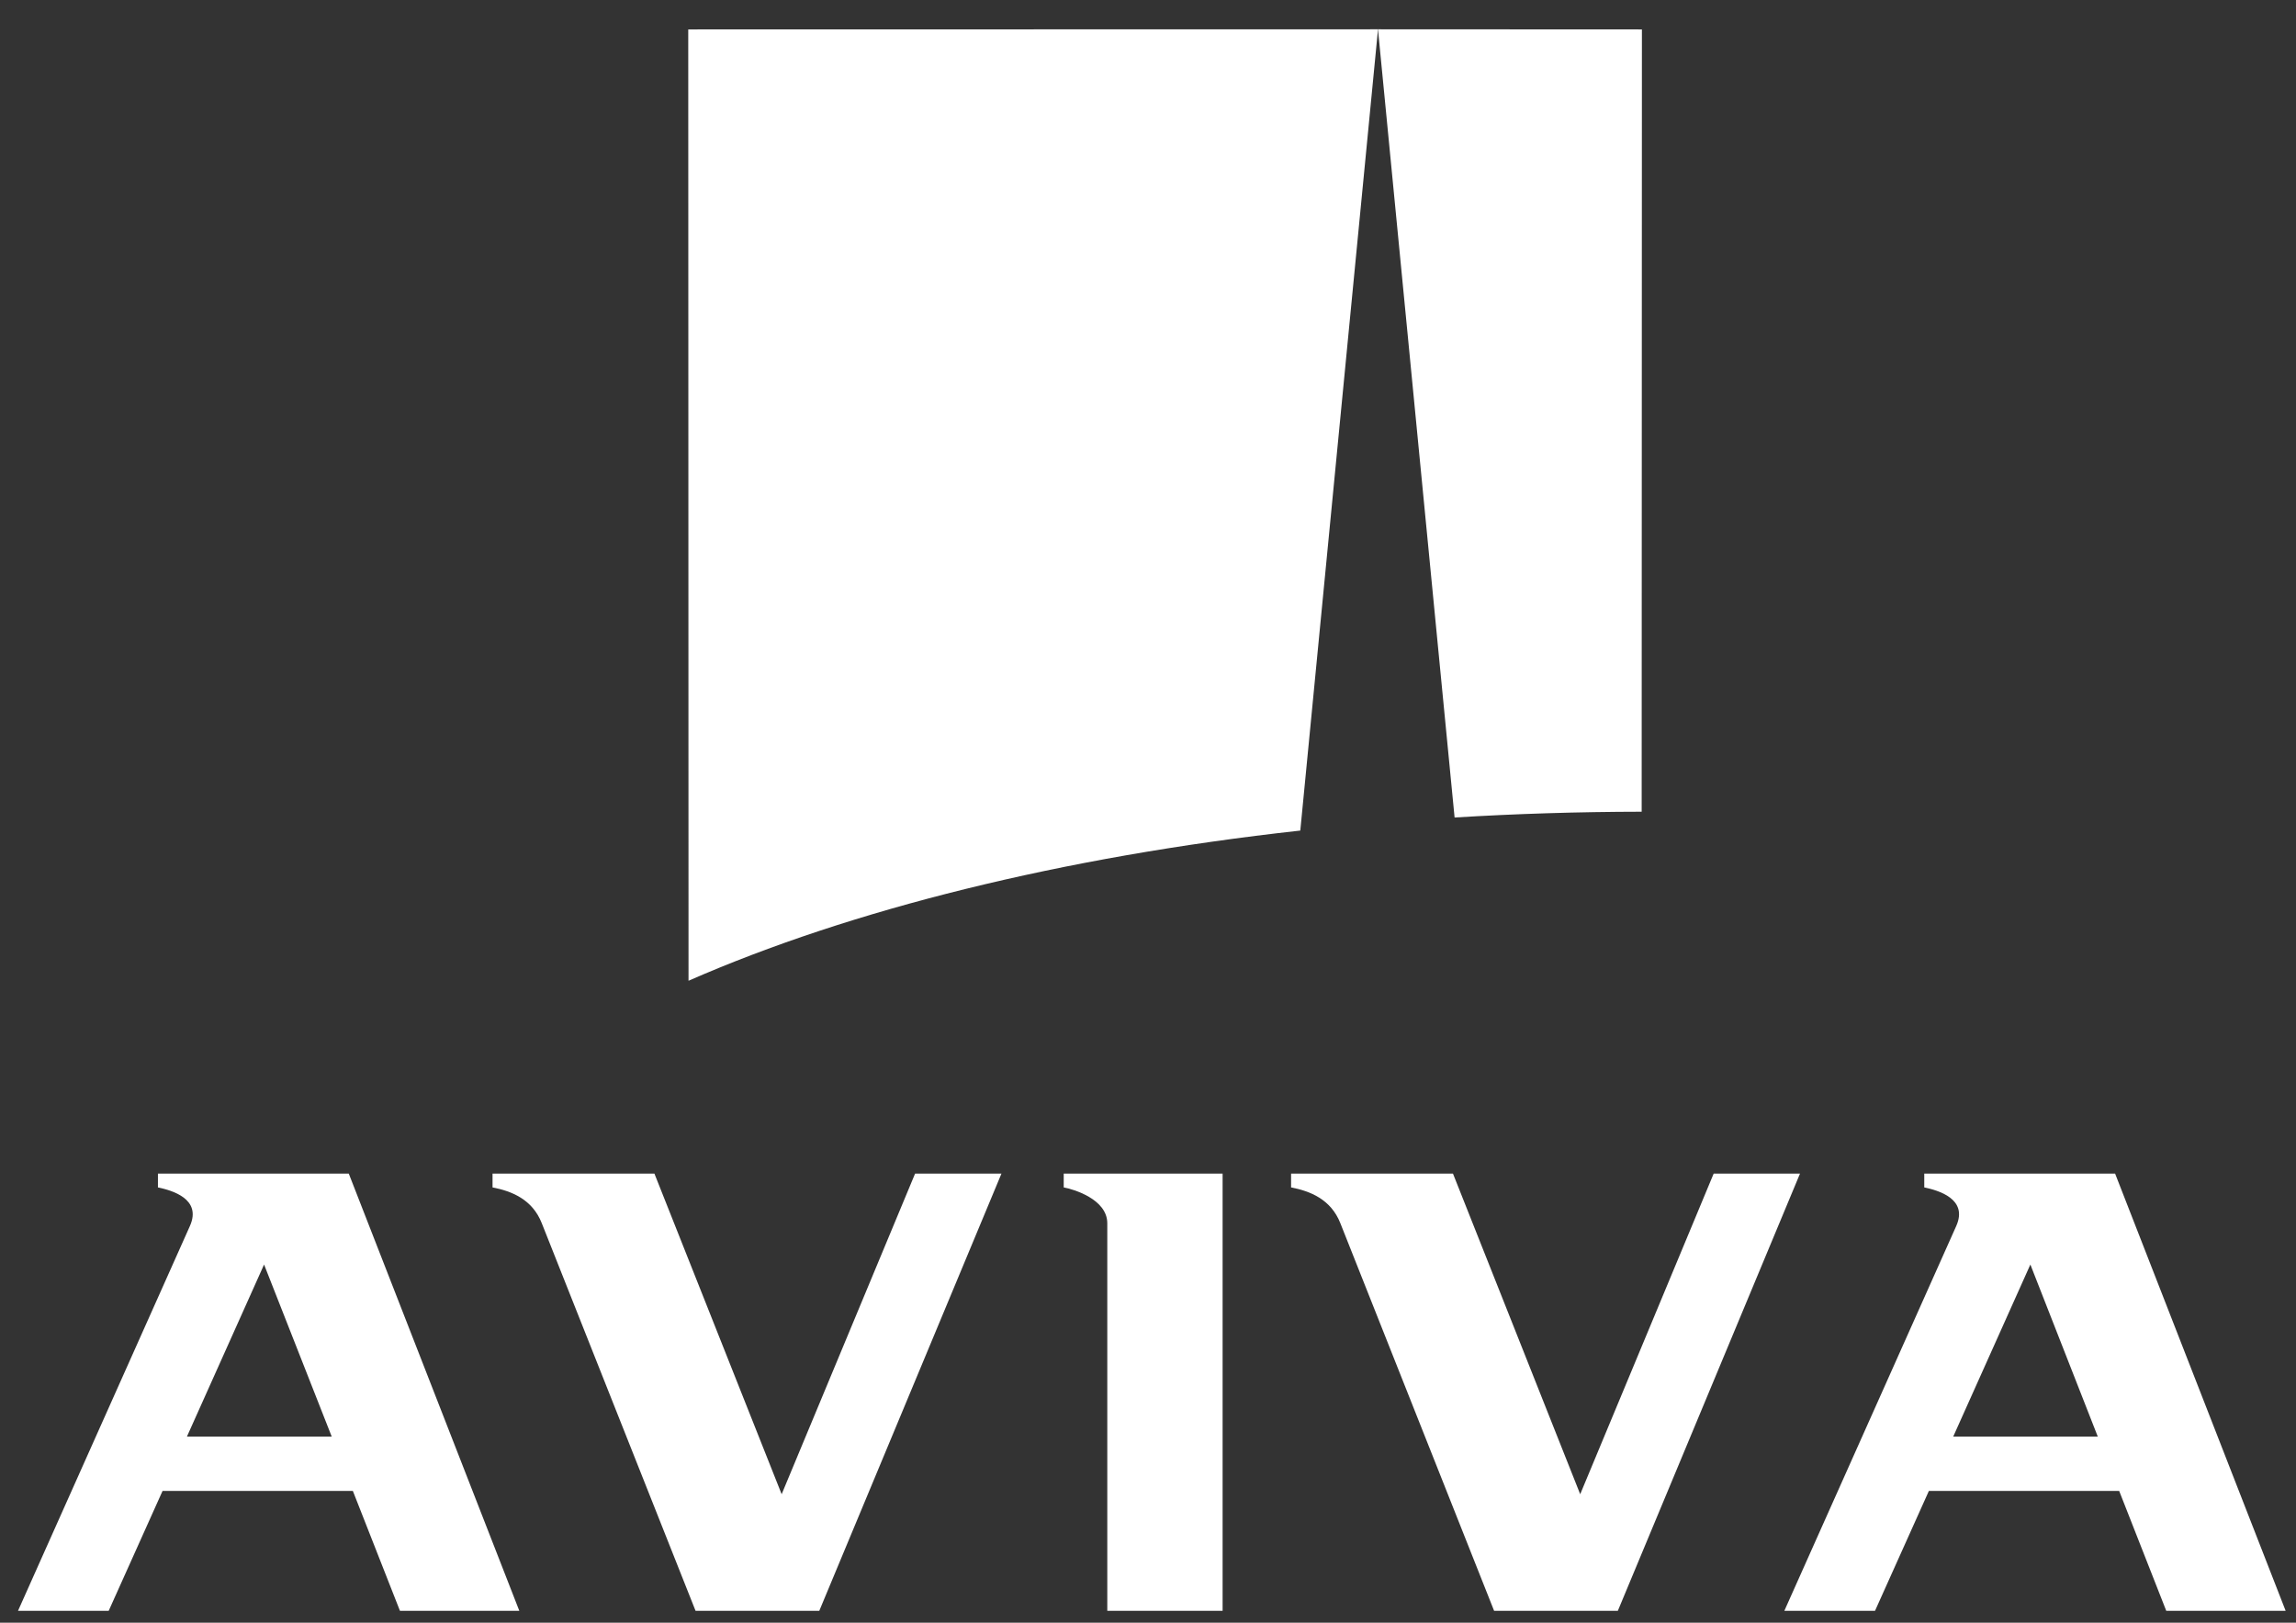
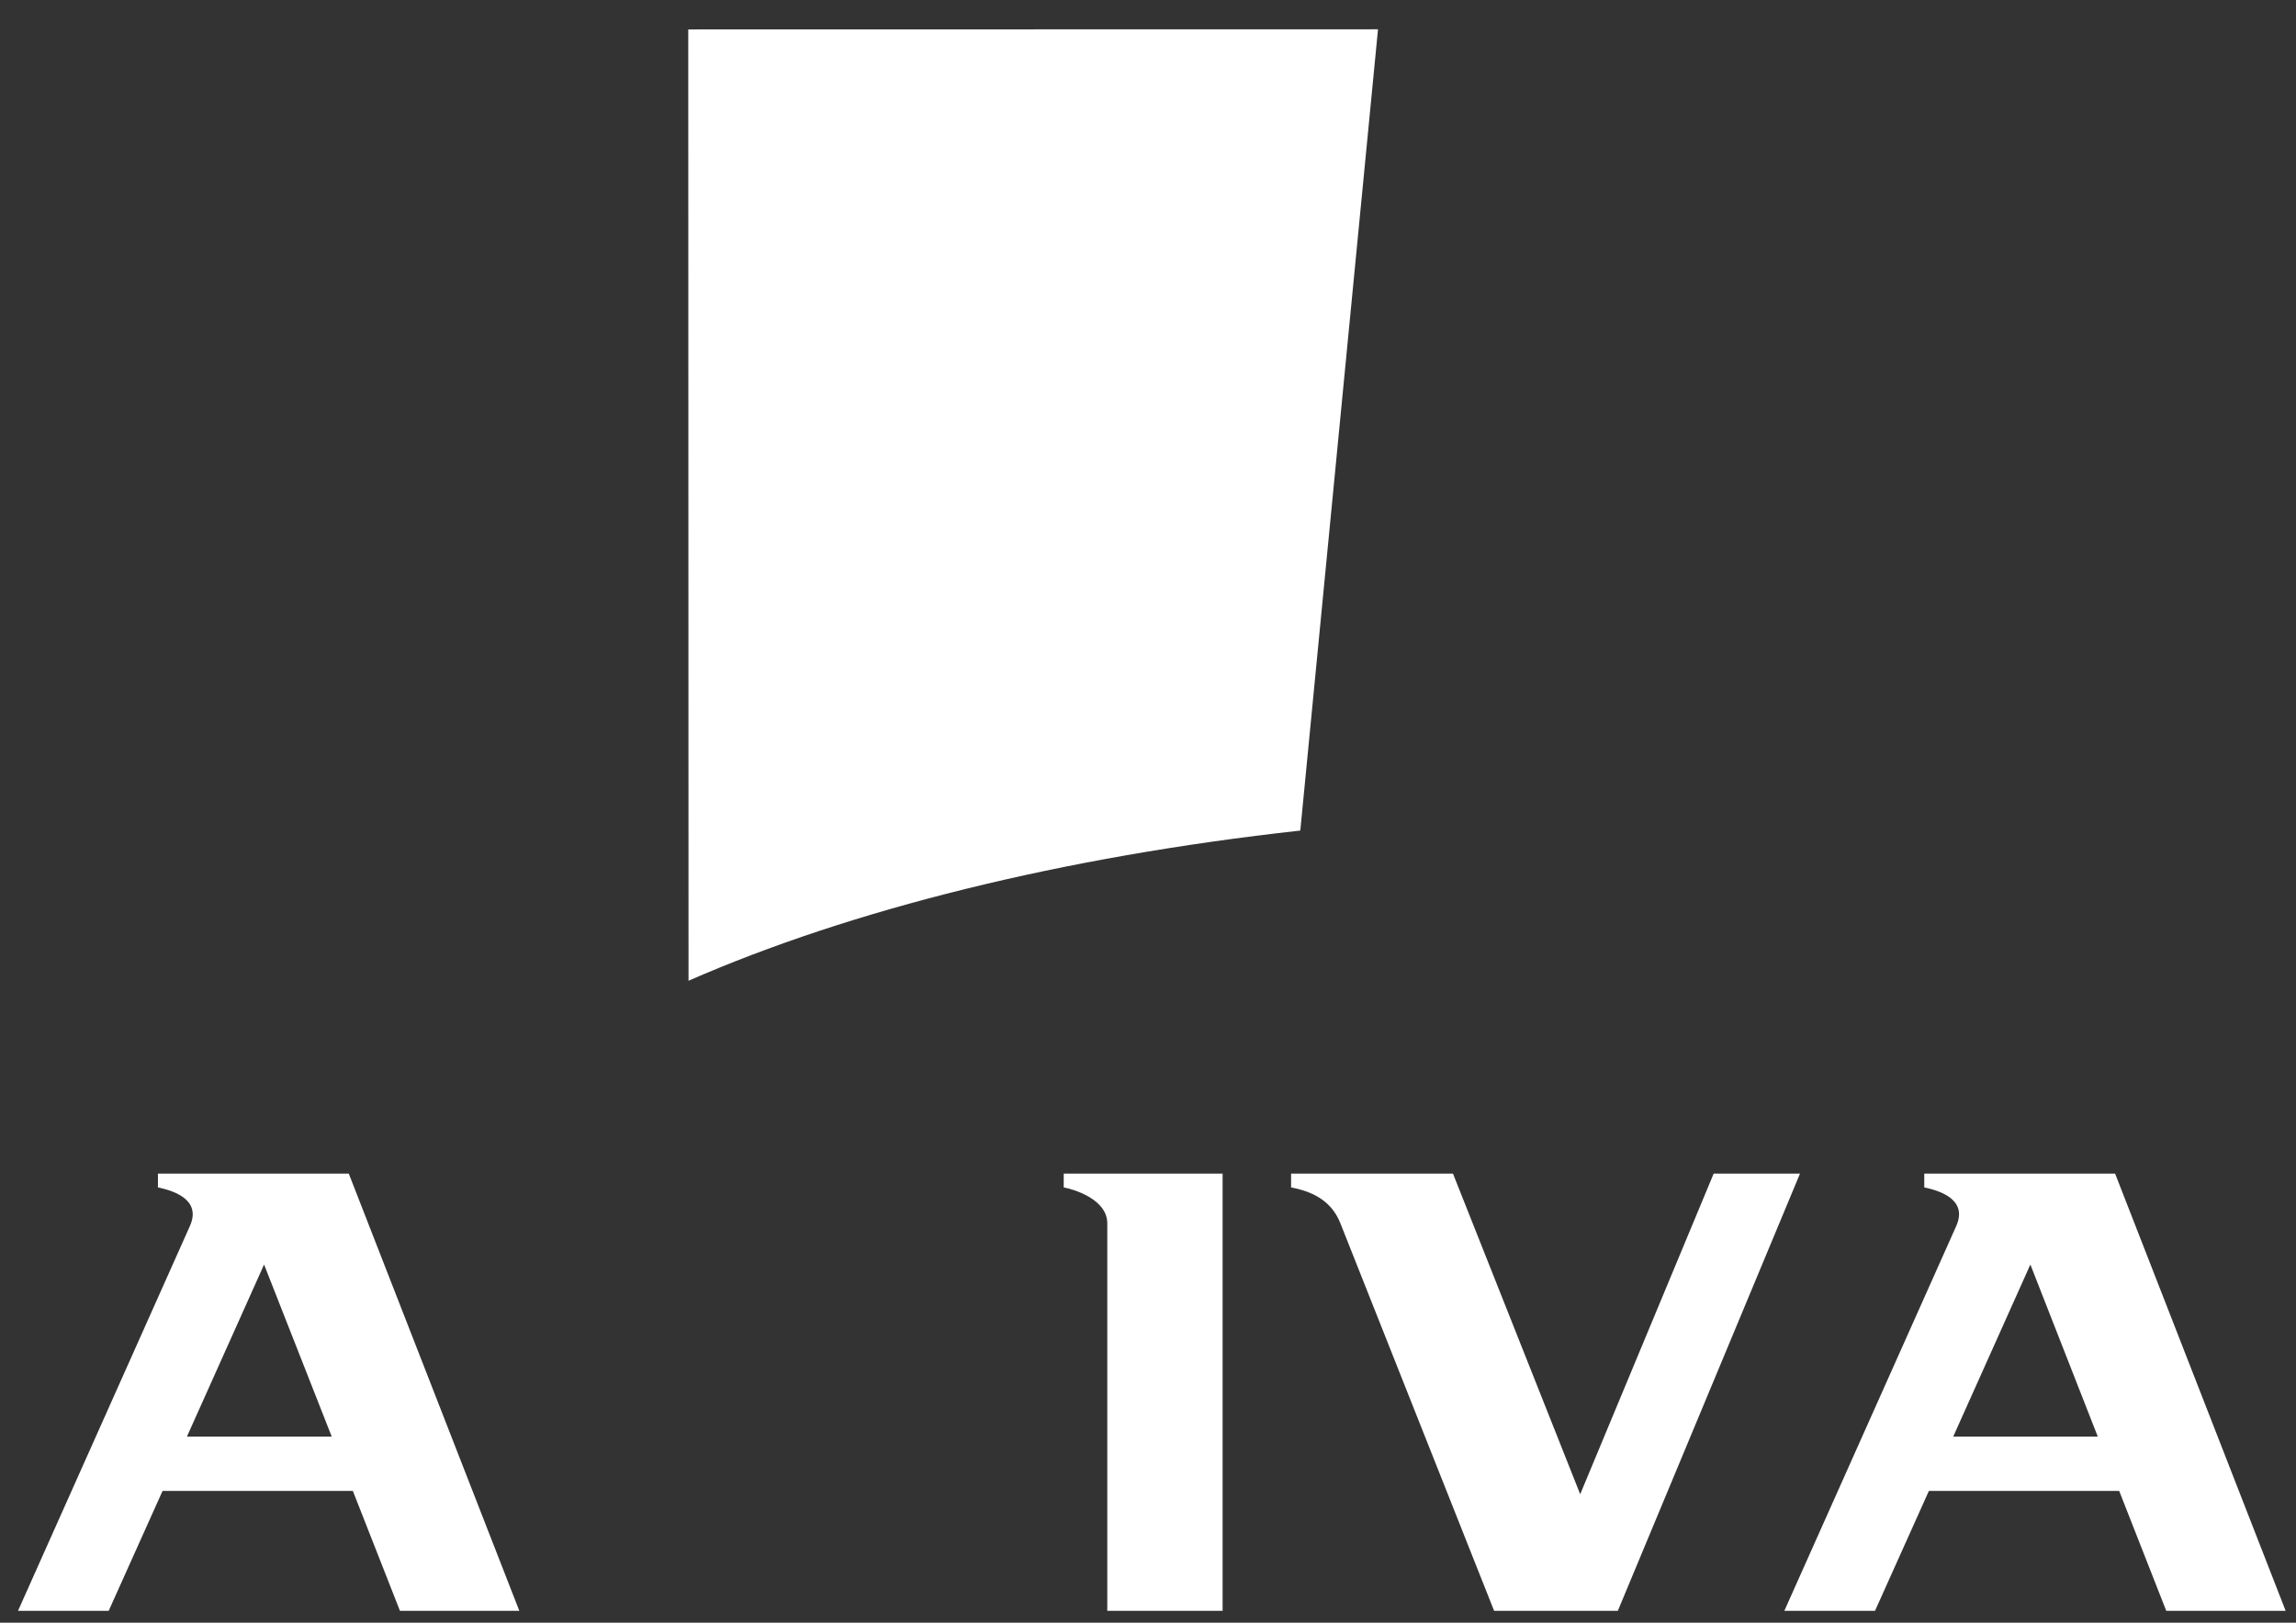
<svg xmlns="http://www.w3.org/2000/svg" width="75" height="53" viewBox="0 0 75 53" fill="none">
  <rect x="0" y="0" width="75" height="53" fill="#333333" stroke="none" />
-   <path d="M53.626 26.512L53.634 0.961L45.013 0.957V0.961L47.515 26.701C49.514 26.579 51.556 26.515 53.626 26.512Z" fill="white" />
  <path d="M42.475 27.128L45.013 0.961V0.957L22.482 0.961L22.491 32.033C27.788 29.714 34.676 27.989 42.475 27.128Z" fill="white" />
  <path d="M34.747 38.783C35.056 38.839 36.17 39.164 36.17 39.954V52.613H39.937V38.332H34.747V38.783Z" fill="white" />
  <path d="M5.159 38.332V38.783C5.61 38.878 6.601 39.154 6.203 40.045L0.588 52.613H3.55L5.31 48.696H11.526L13.065 52.613H16.964L11.393 38.332H5.159ZM6.106 46.922L8.626 41.302L10.836 46.922H6.106Z" fill="white" />
  <path d="M62.857 38.332V38.783C63.308 38.878 64.299 39.154 63.901 40.045L58.286 52.613H61.248L63.008 48.696H69.224L70.762 52.613H74.662L69.091 38.332H62.857ZM63.803 46.922L66.323 41.302L68.525 46.922H63.803Z" fill="white" />
  <path d="M52.847 52.613L58.798 38.332H55.978L51.618 48.804L47.462 38.332H42.174V38.783C42.785 38.901 43.474 39.164 43.784 39.954L48.806 52.613H52.847Z" fill="white" />
-   <path d="M26.762 52.613L32.713 38.332H29.892L25.533 48.804L21.377 38.332H16.089V38.783C16.699 38.901 17.389 39.164 17.698 39.954L22.721 52.613H26.762Z" fill="white" />
</svg>